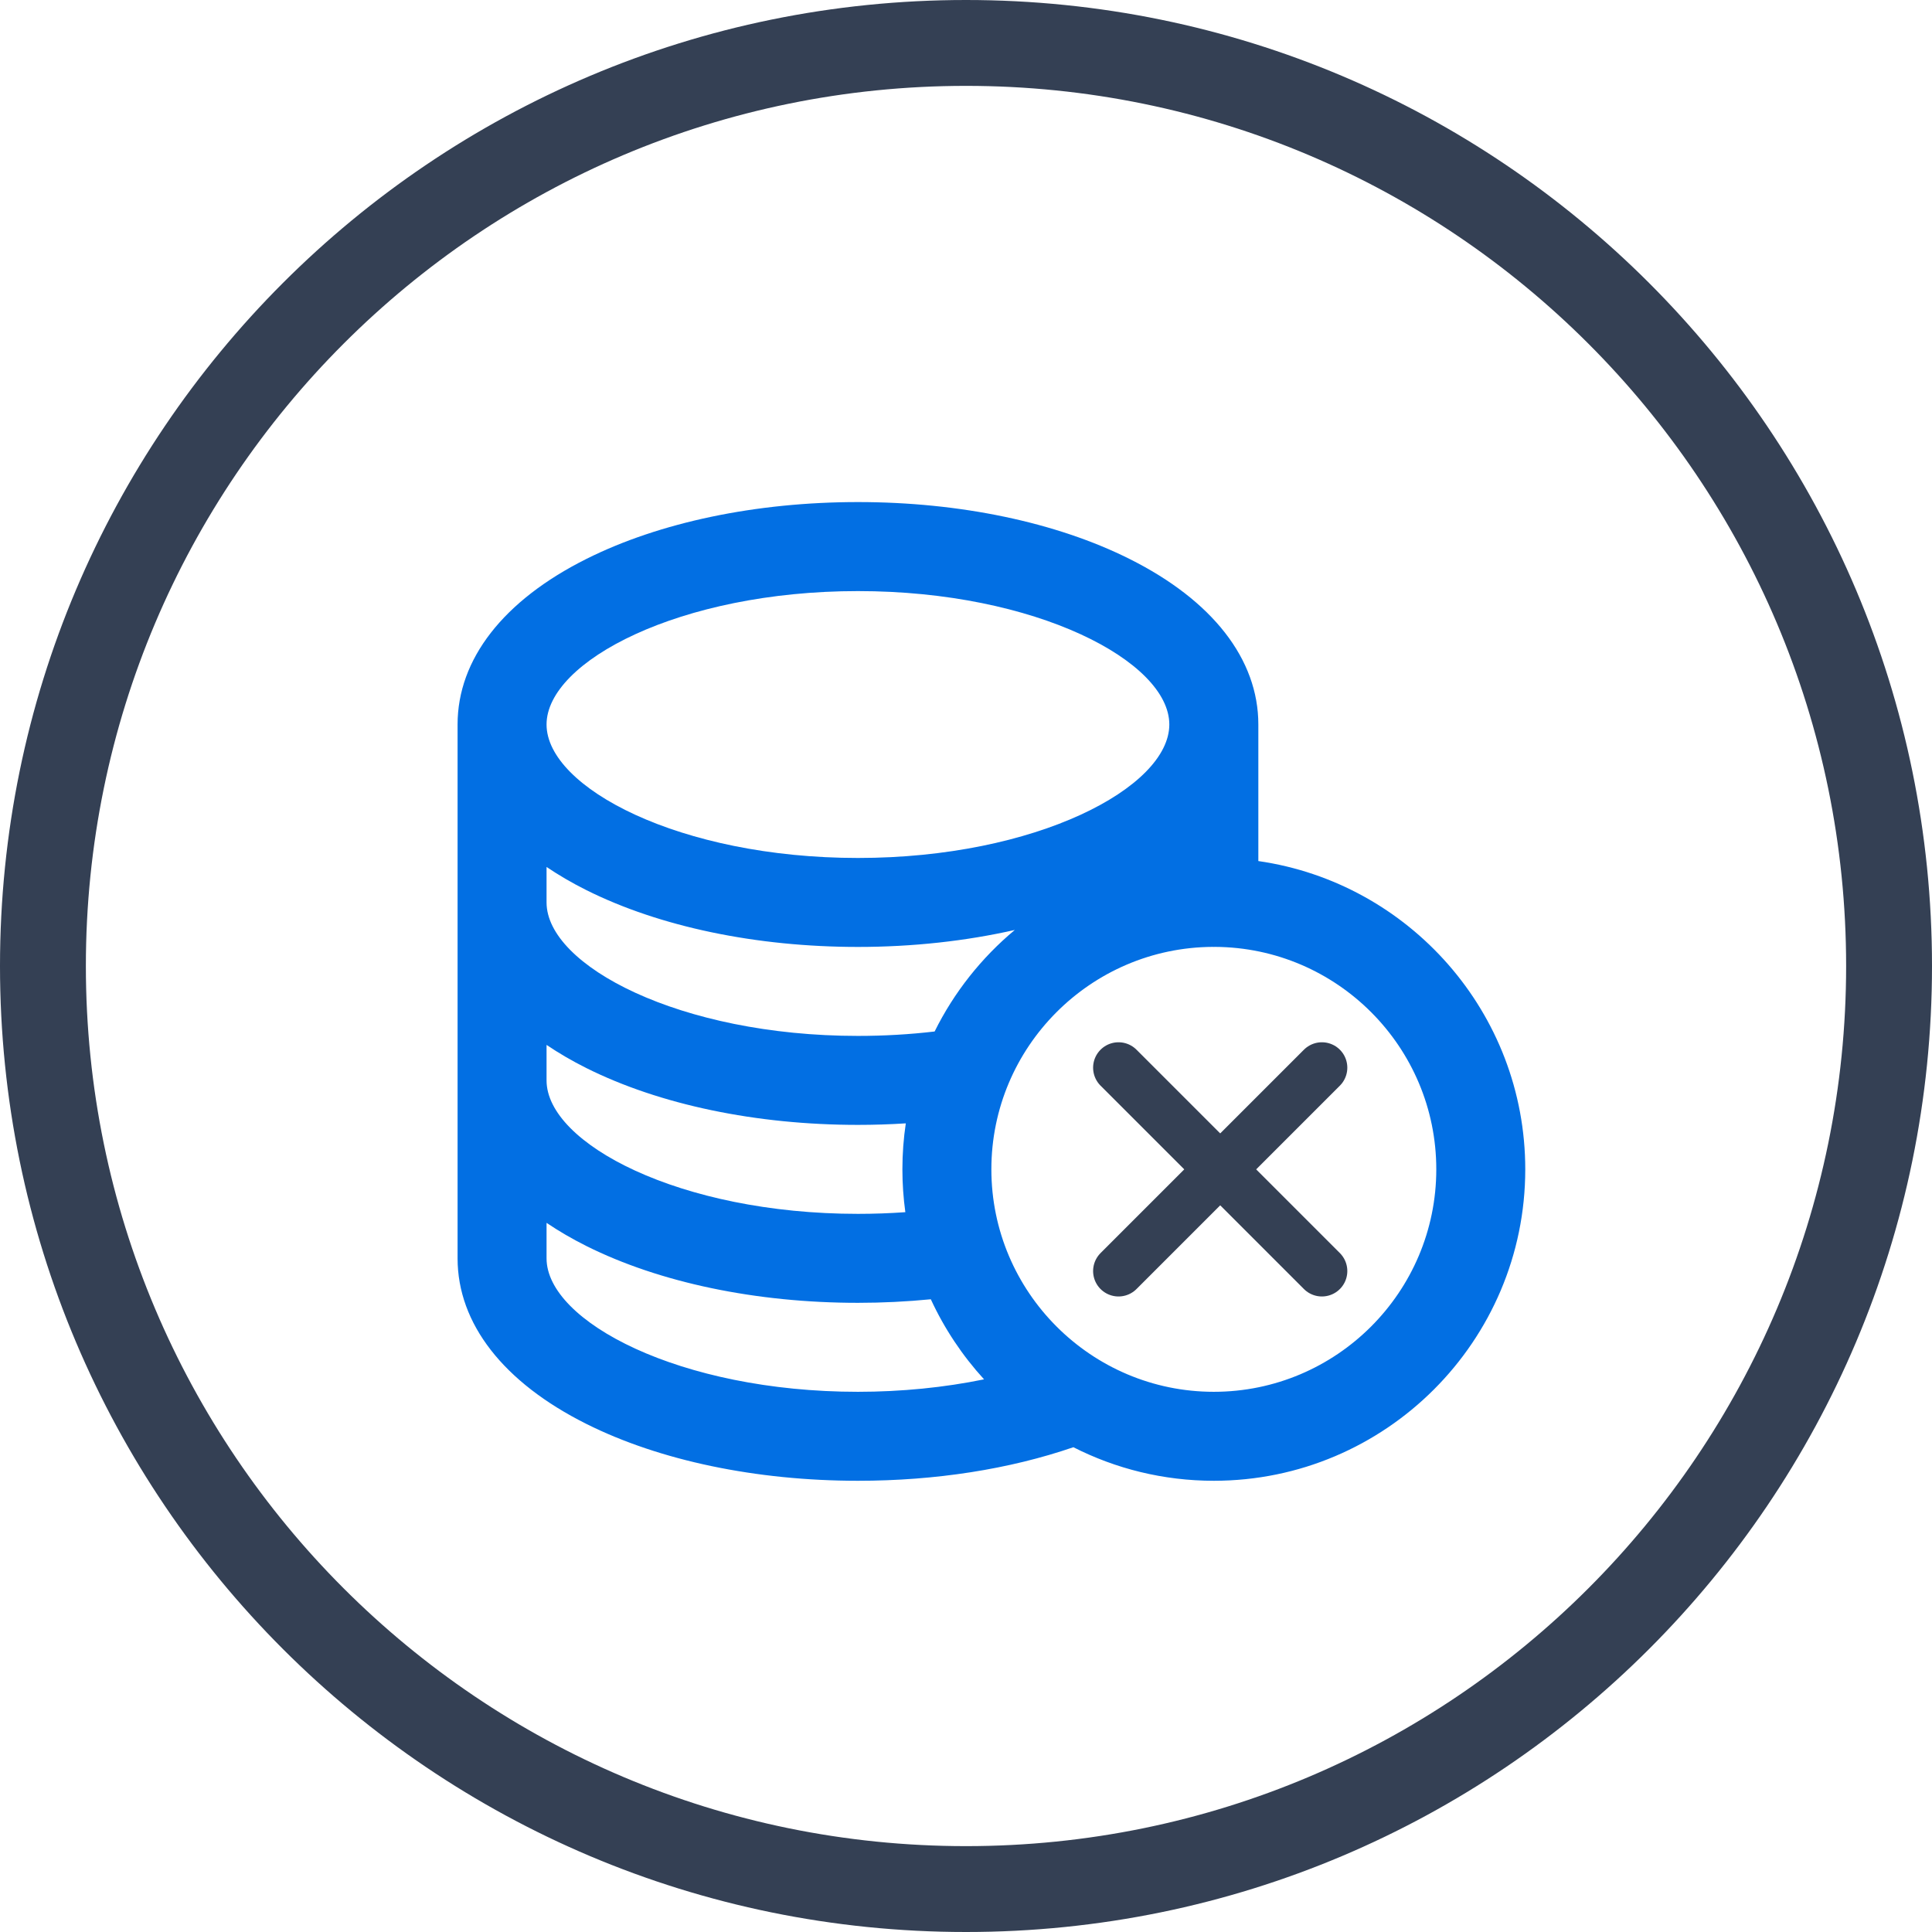
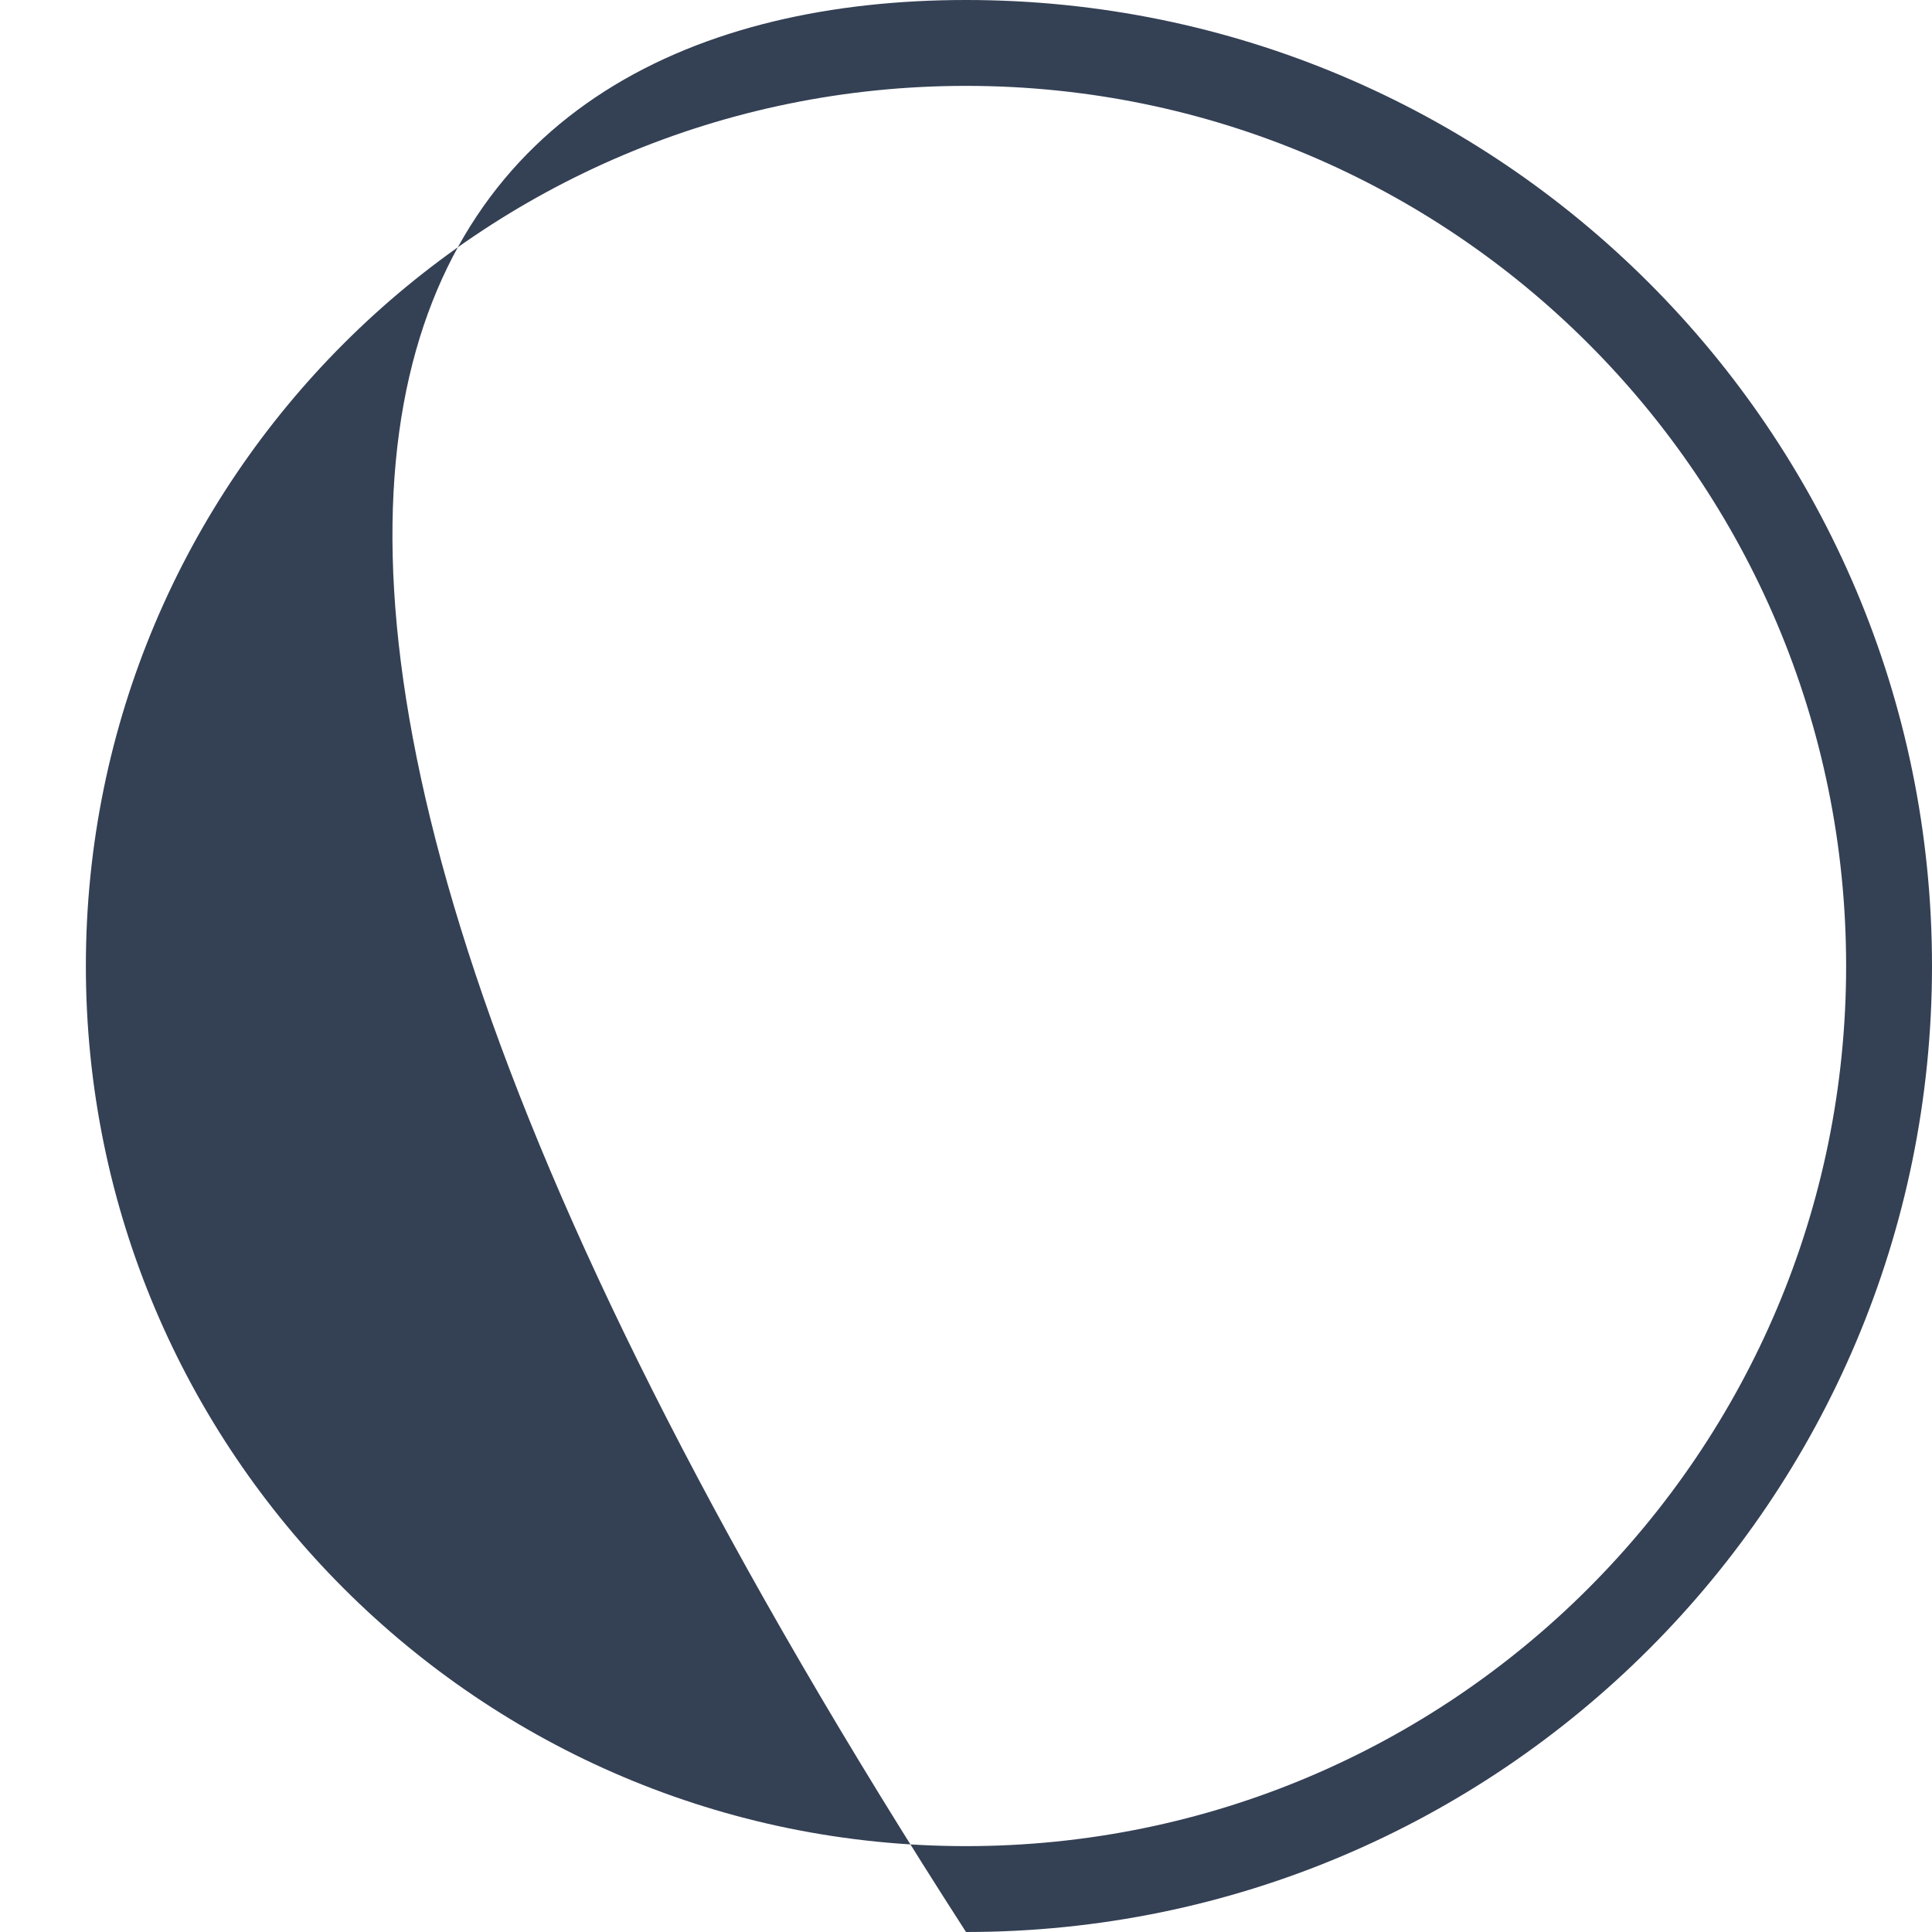
<svg xmlns="http://www.w3.org/2000/svg" width="38" height="38" viewBox="0 0 38 38" fill="none">
-   <path d="M38 19C38 29.493 29.493 38 19 38C8.507 38 0 29.493 0 19C0 8.507 8.507 0 19 0C29.493 0 38 8.507 38 19ZM1.689 19C1.689 28.561 9.439 36.311 19 36.311C28.561 36.311 36.311 28.561 36.311 19C36.311 9.439 28.561 1.689 19 1.689C9.439 1.689 1.689 9.439 1.689 19Z" fill="#344054" />
+   <path d="M38 19C38 29.493 29.493 38 19 38C0 8.507 8.507 0 19 0C29.493 0 38 8.507 38 19ZM1.689 19C1.689 28.561 9.439 36.311 19 36.311C28.561 36.311 36.311 28.561 36.311 19C36.311 9.439 28.561 1.689 19 1.689C9.439 1.689 1.689 9.439 1.689 19Z" fill="#344054" />
  <g clip-path="url(#clip0_12520_147650)">
-     <path d="M24.75 16.936V14.25C24.75 12.967 23.85 11.81 22.215 10.993C20.774 10.272 18.878 9.875 16.875 9.875C14.872 9.875 12.975 10.272 11.534 10.993C9.9 11.81 9 12.967 9 14.25V17.75V21.25V24.75C9 26.033 9.9 27.19 11.534 28.007C12.975 28.728 14.872 29.125 16.875 29.125C18.401 29.125 19.855 28.897 21.112 28.465C21.942 28.887 22.881 29.125 23.875 29.125C27.252 29.125 30 26.377 30 22.999C30 19.919 27.714 17.362 24.75 16.936ZM10.75 20.552C10.989 20.713 11.25 20.866 11.534 21.008C12.975 21.728 14.872 22.125 16.875 22.125C17.191 22.125 17.505 22.115 17.816 22.095C17.772 22.39 17.749 22.692 17.749 22.999C17.749 23.285 17.769 23.566 17.807 23.842C17.5 23.864 17.188 23.875 16.875 23.875C13.369 23.875 10.75 22.489 10.75 21.25V20.552ZM18.383 20.288C17.892 20.346 17.386 20.375 16.875 20.375C13.369 20.375 10.75 18.989 10.75 17.75V17.052C10.989 17.213 11.25 17.366 11.534 17.508C12.975 18.228 14.872 18.625 16.875 18.625C17.953 18.625 18.998 18.509 19.96 18.291C19.305 18.837 18.765 19.517 18.383 20.288ZM16.875 11.626C20.38 11.626 22.999 13.011 22.999 14.25C22.999 15.489 20.38 16.875 16.875 16.875C13.369 16.875 10.75 15.489 10.75 14.25C10.75 13.011 13.369 11.626 16.875 11.626ZM10.75 24.75V24.052C10.989 24.213 11.25 24.366 11.534 24.508C12.975 25.228 14.872 25.625 16.875 25.625C17.358 25.625 17.838 25.601 18.308 25.555C18.575 26.134 18.93 26.665 19.355 27.13C18.575 27.29 17.731 27.375 16.875 27.375C13.369 27.375 10.75 25.989 10.75 24.75ZM23.874 27.375C21.462 27.375 19.499 25.412 19.499 22.999C19.499 20.593 21.451 18.635 23.854 18.624C23.861 18.625 23.868 18.625 23.874 18.625C23.881 18.625 23.888 18.625 23.895 18.624C26.298 18.635 28.25 20.593 28.25 22.999C28.25 25.412 26.287 27.375 23.874 27.375Z" fill="#026FE3" />
-     <path d="M22 25L26 21" stroke="#344054" stroke-linecap="round" />
-     <path d="M22 21L26 25" stroke="#344054" stroke-linecap="round" />
-   </g>
+     </g>
  <defs>
    <clipPath id="clip0_12520_147650">
-       <rect width="21" height="21" fill="white" transform="translate(9 9)" />
-     </clipPath>
+       </clipPath>
  </defs>
</svg>